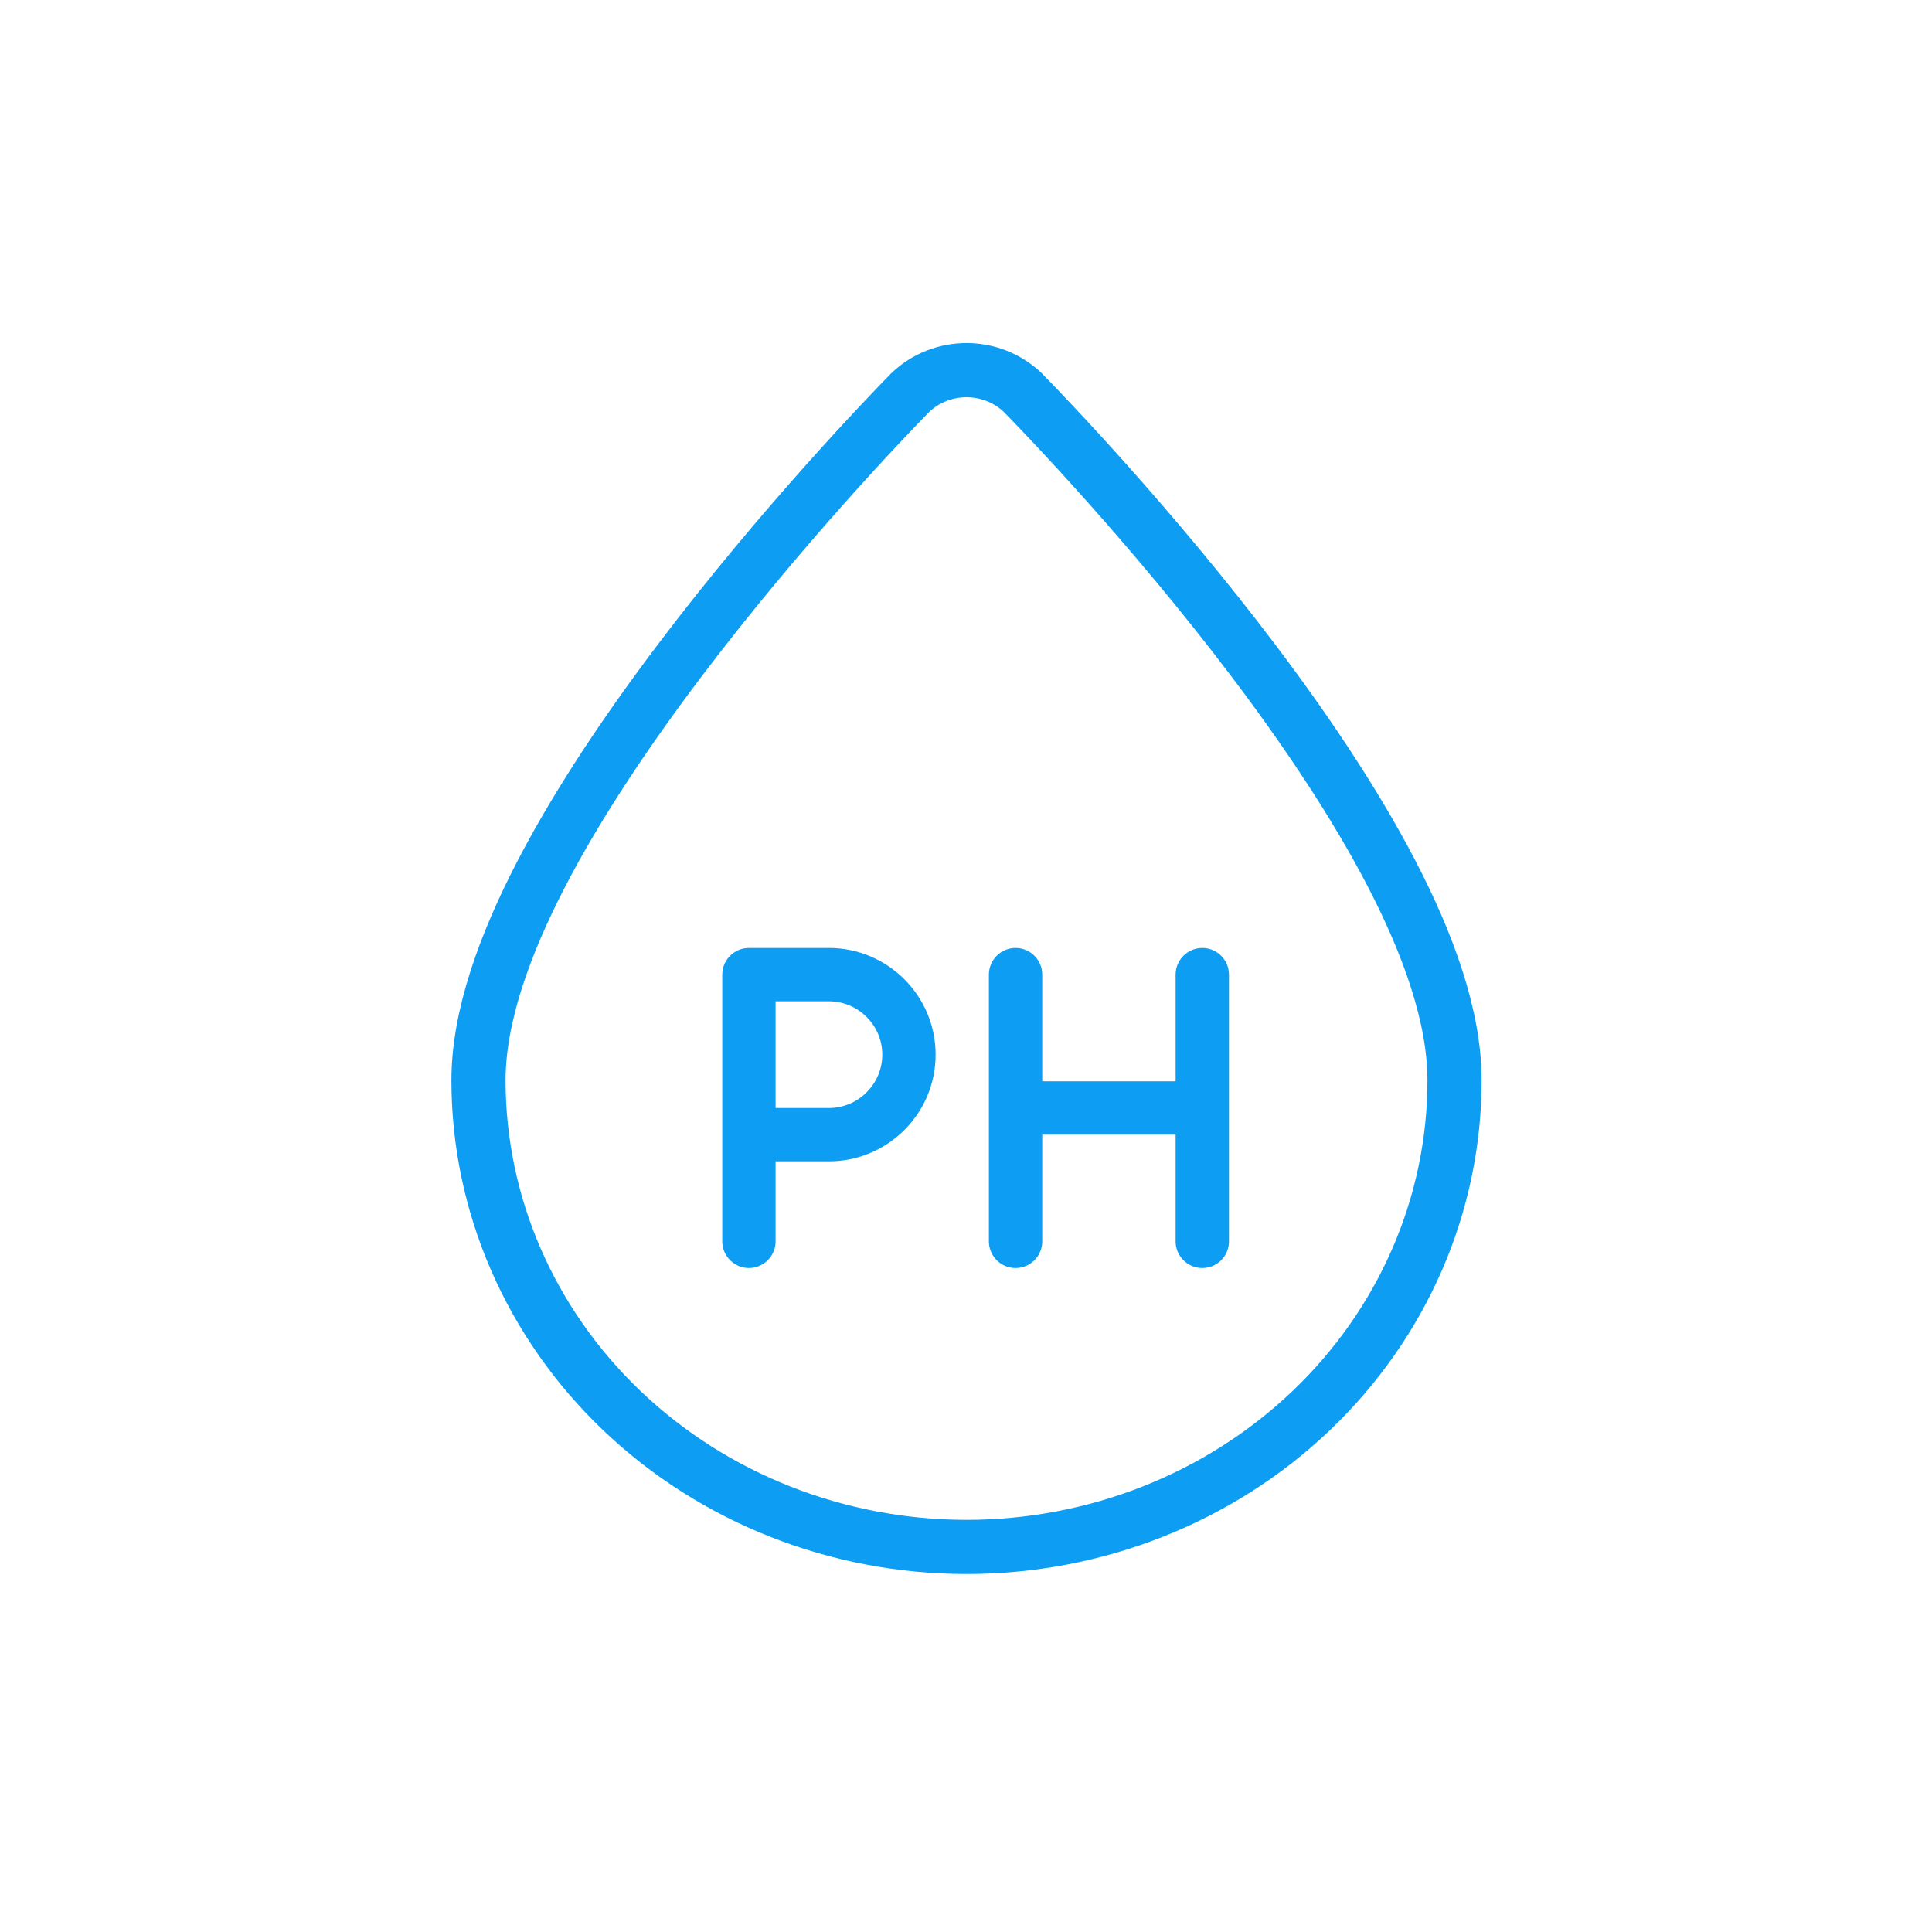
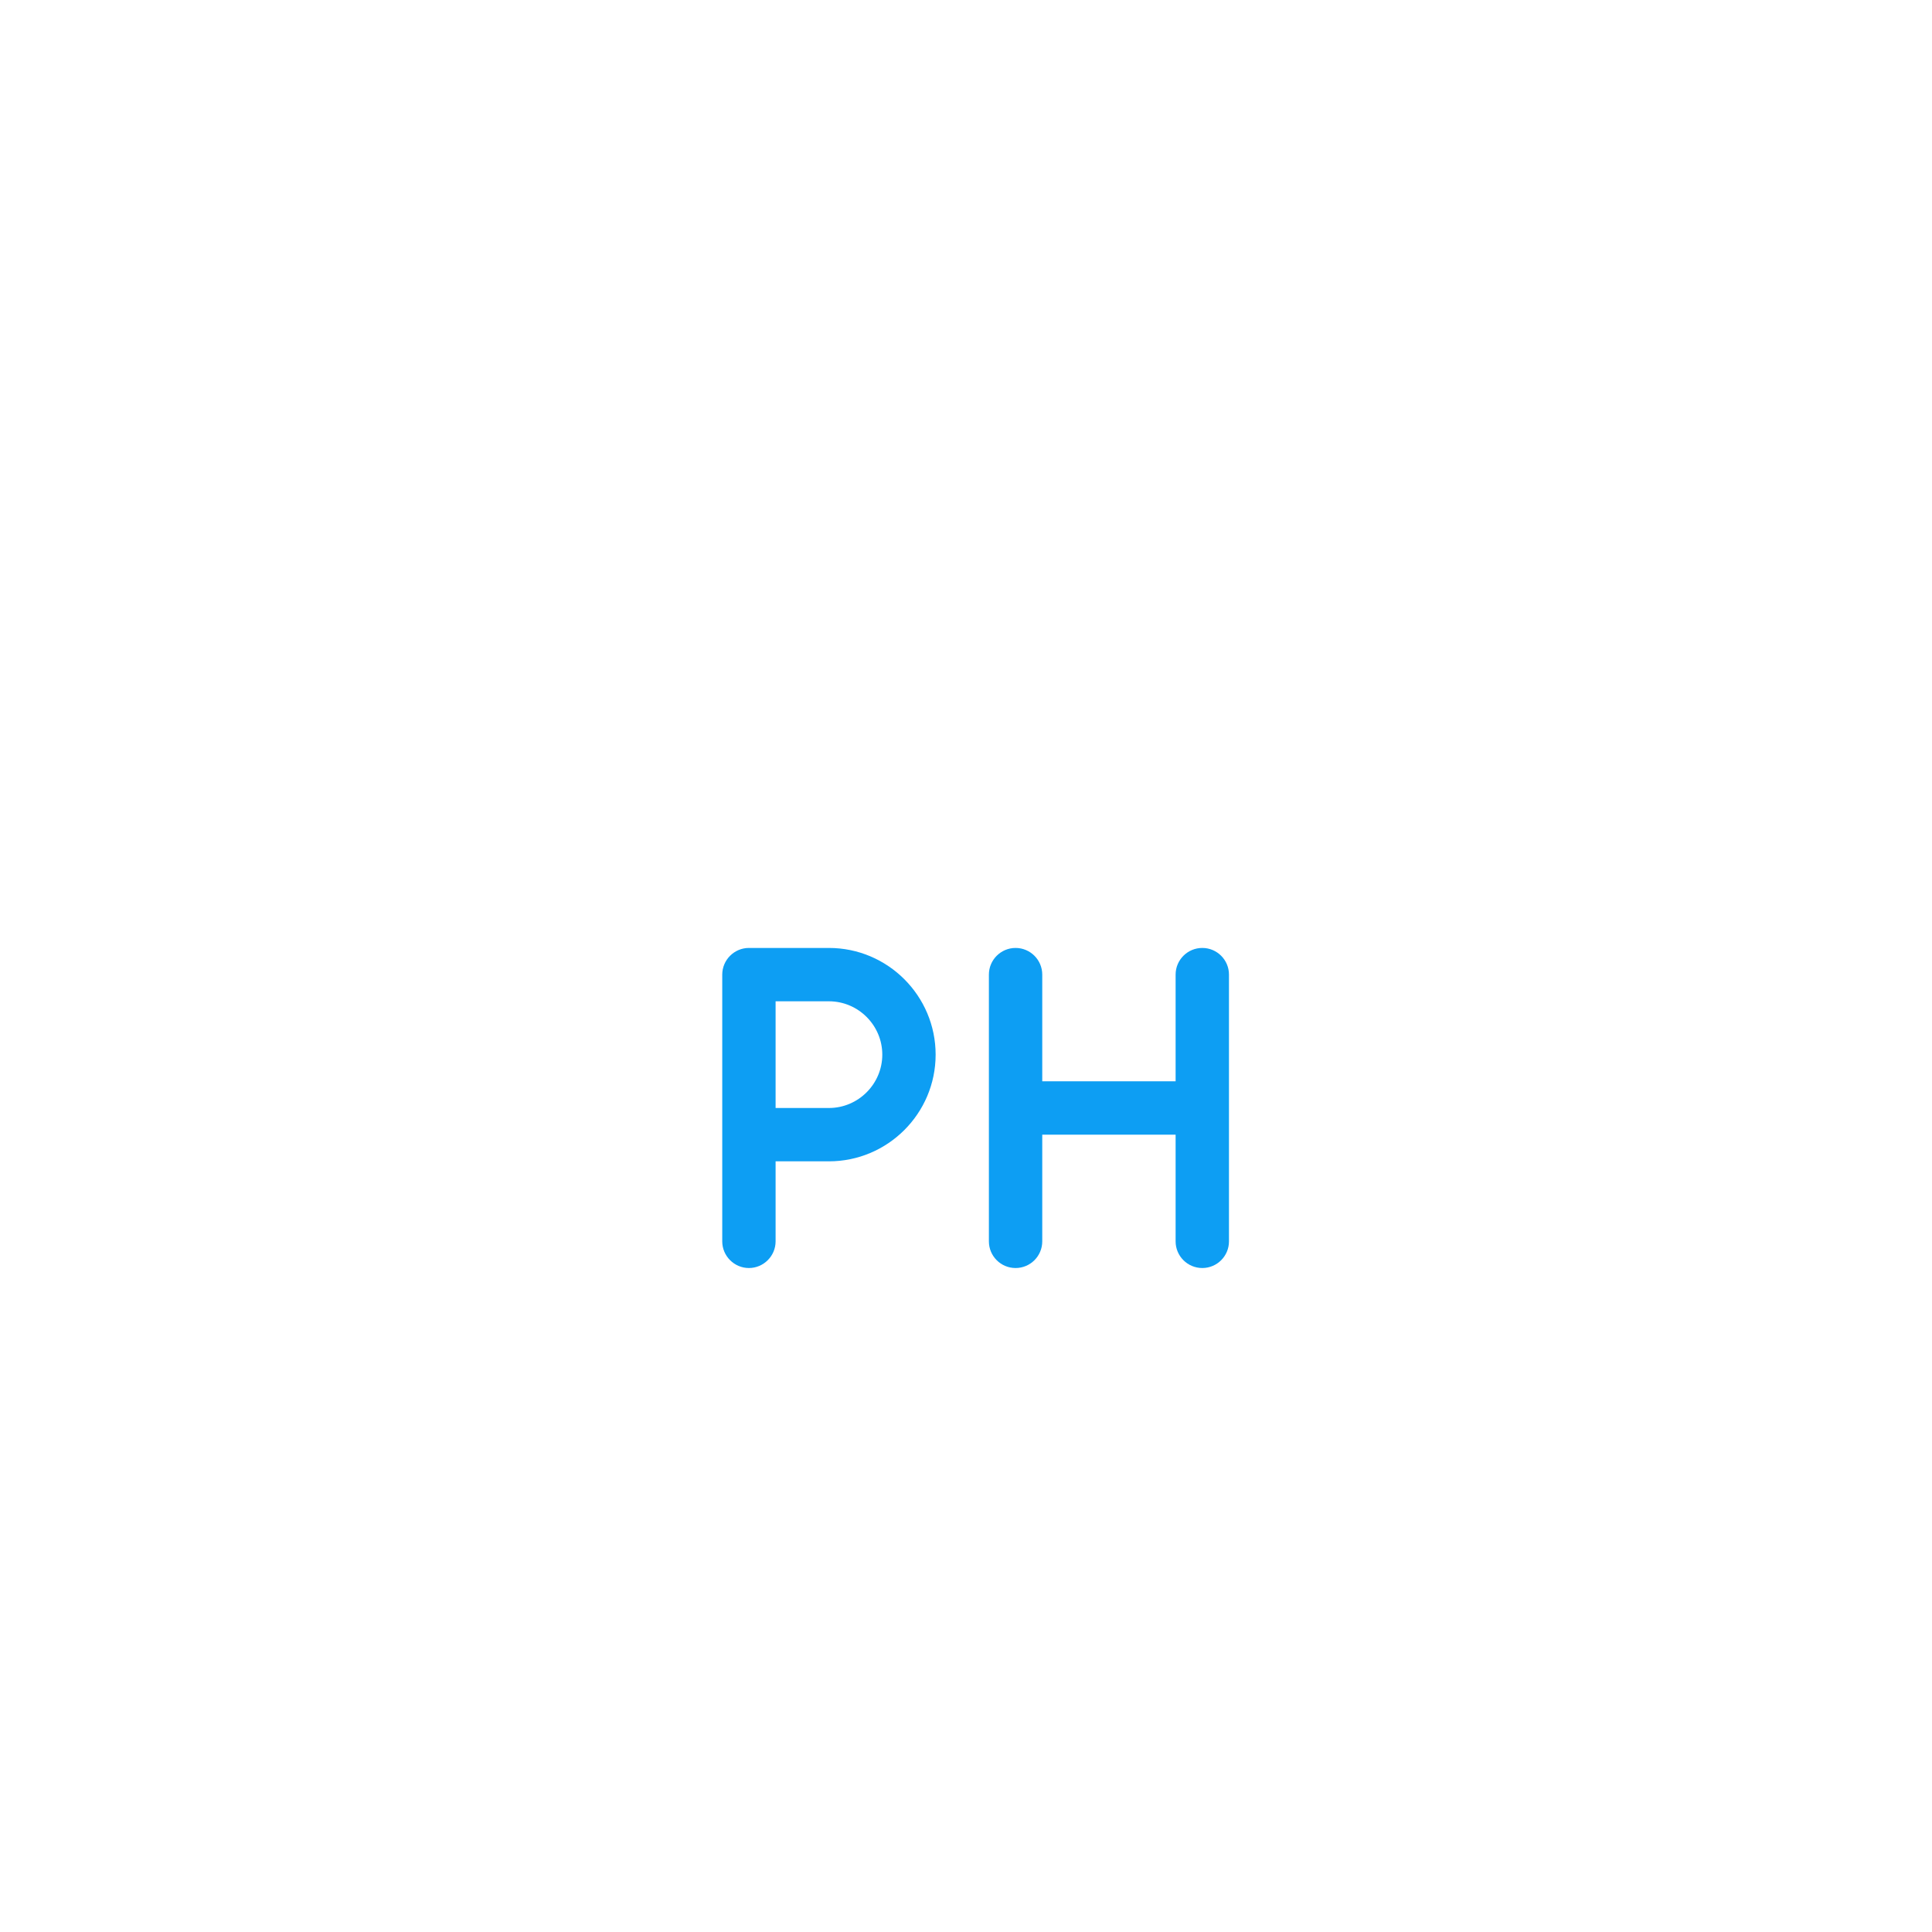
<svg xmlns="http://www.w3.org/2000/svg" width="107" height="107" viewBox="0 0 107 107" fill="none">
  <path d="M45.909 52.5H41.477C40.665 52.5 40 53.165 40 53.977V68.75C40 69.562 40.665 70.227 41.477 70.227C42.29 70.227 42.955 69.562 42.955 68.75V64.318H45.909C49.159 64.318 51.818 61.674 51.818 58.409C51.818 55.144 49.159 52.5 45.909 52.5ZM45.909 61.364H42.955V55.455H45.909C47.534 55.455 48.864 56.784 48.864 58.409C48.864 60.034 47.534 61.364 45.909 61.364ZM66.587 52.5C65.771 52.5 65.109 53.162 65.109 53.977V59.886H57.723V53.977C57.723 53.162 57.061 52.5 56.246 52.5C55.43 52.5 54.768 53.162 54.768 53.977V68.75C54.768 69.567 55.43 70.227 56.246 70.227C57.061 70.227 57.723 69.567 57.723 68.75V62.841H65.109V68.75C65.109 69.567 65.771 70.227 66.587 70.227C67.402 70.227 68.064 69.567 68.064 68.75V53.977C68.064 53.162 67.402 52.5 66.587 52.5Z" fill="#0D9EF3" />
-   <path d="M56.674 21.772L56.657 21.754L56.639 21.737C56.224 21.341 55.736 21.03 55.203 20.819C54.67 20.608 54.101 20.5 53.528 20.5C52.955 20.5 52.386 20.608 51.853 20.819C51.321 21.03 50.832 21.341 50.418 21.737L50.4 21.754L50.382 21.772C49.163 23.019 43.249 29.16 37.63 36.598C34.821 40.316 32.06 44.391 29.996 48.364C27.95 52.302 26.5 56.303 26.5 59.83C26.5 66.708 29.366 73.288 34.442 78.129C39.516 82.968 46.382 85.674 53.528 85.674C60.674 85.674 67.541 82.968 72.615 78.129C77.691 73.288 80.556 66.708 80.556 59.83C80.556 56.303 79.107 52.302 77.061 48.364C74.996 44.391 72.236 40.316 69.427 36.598C63.807 29.16 57.893 23.019 56.674 21.772Z" stroke="#0D9EF3" stroke-width="3" />
</svg>